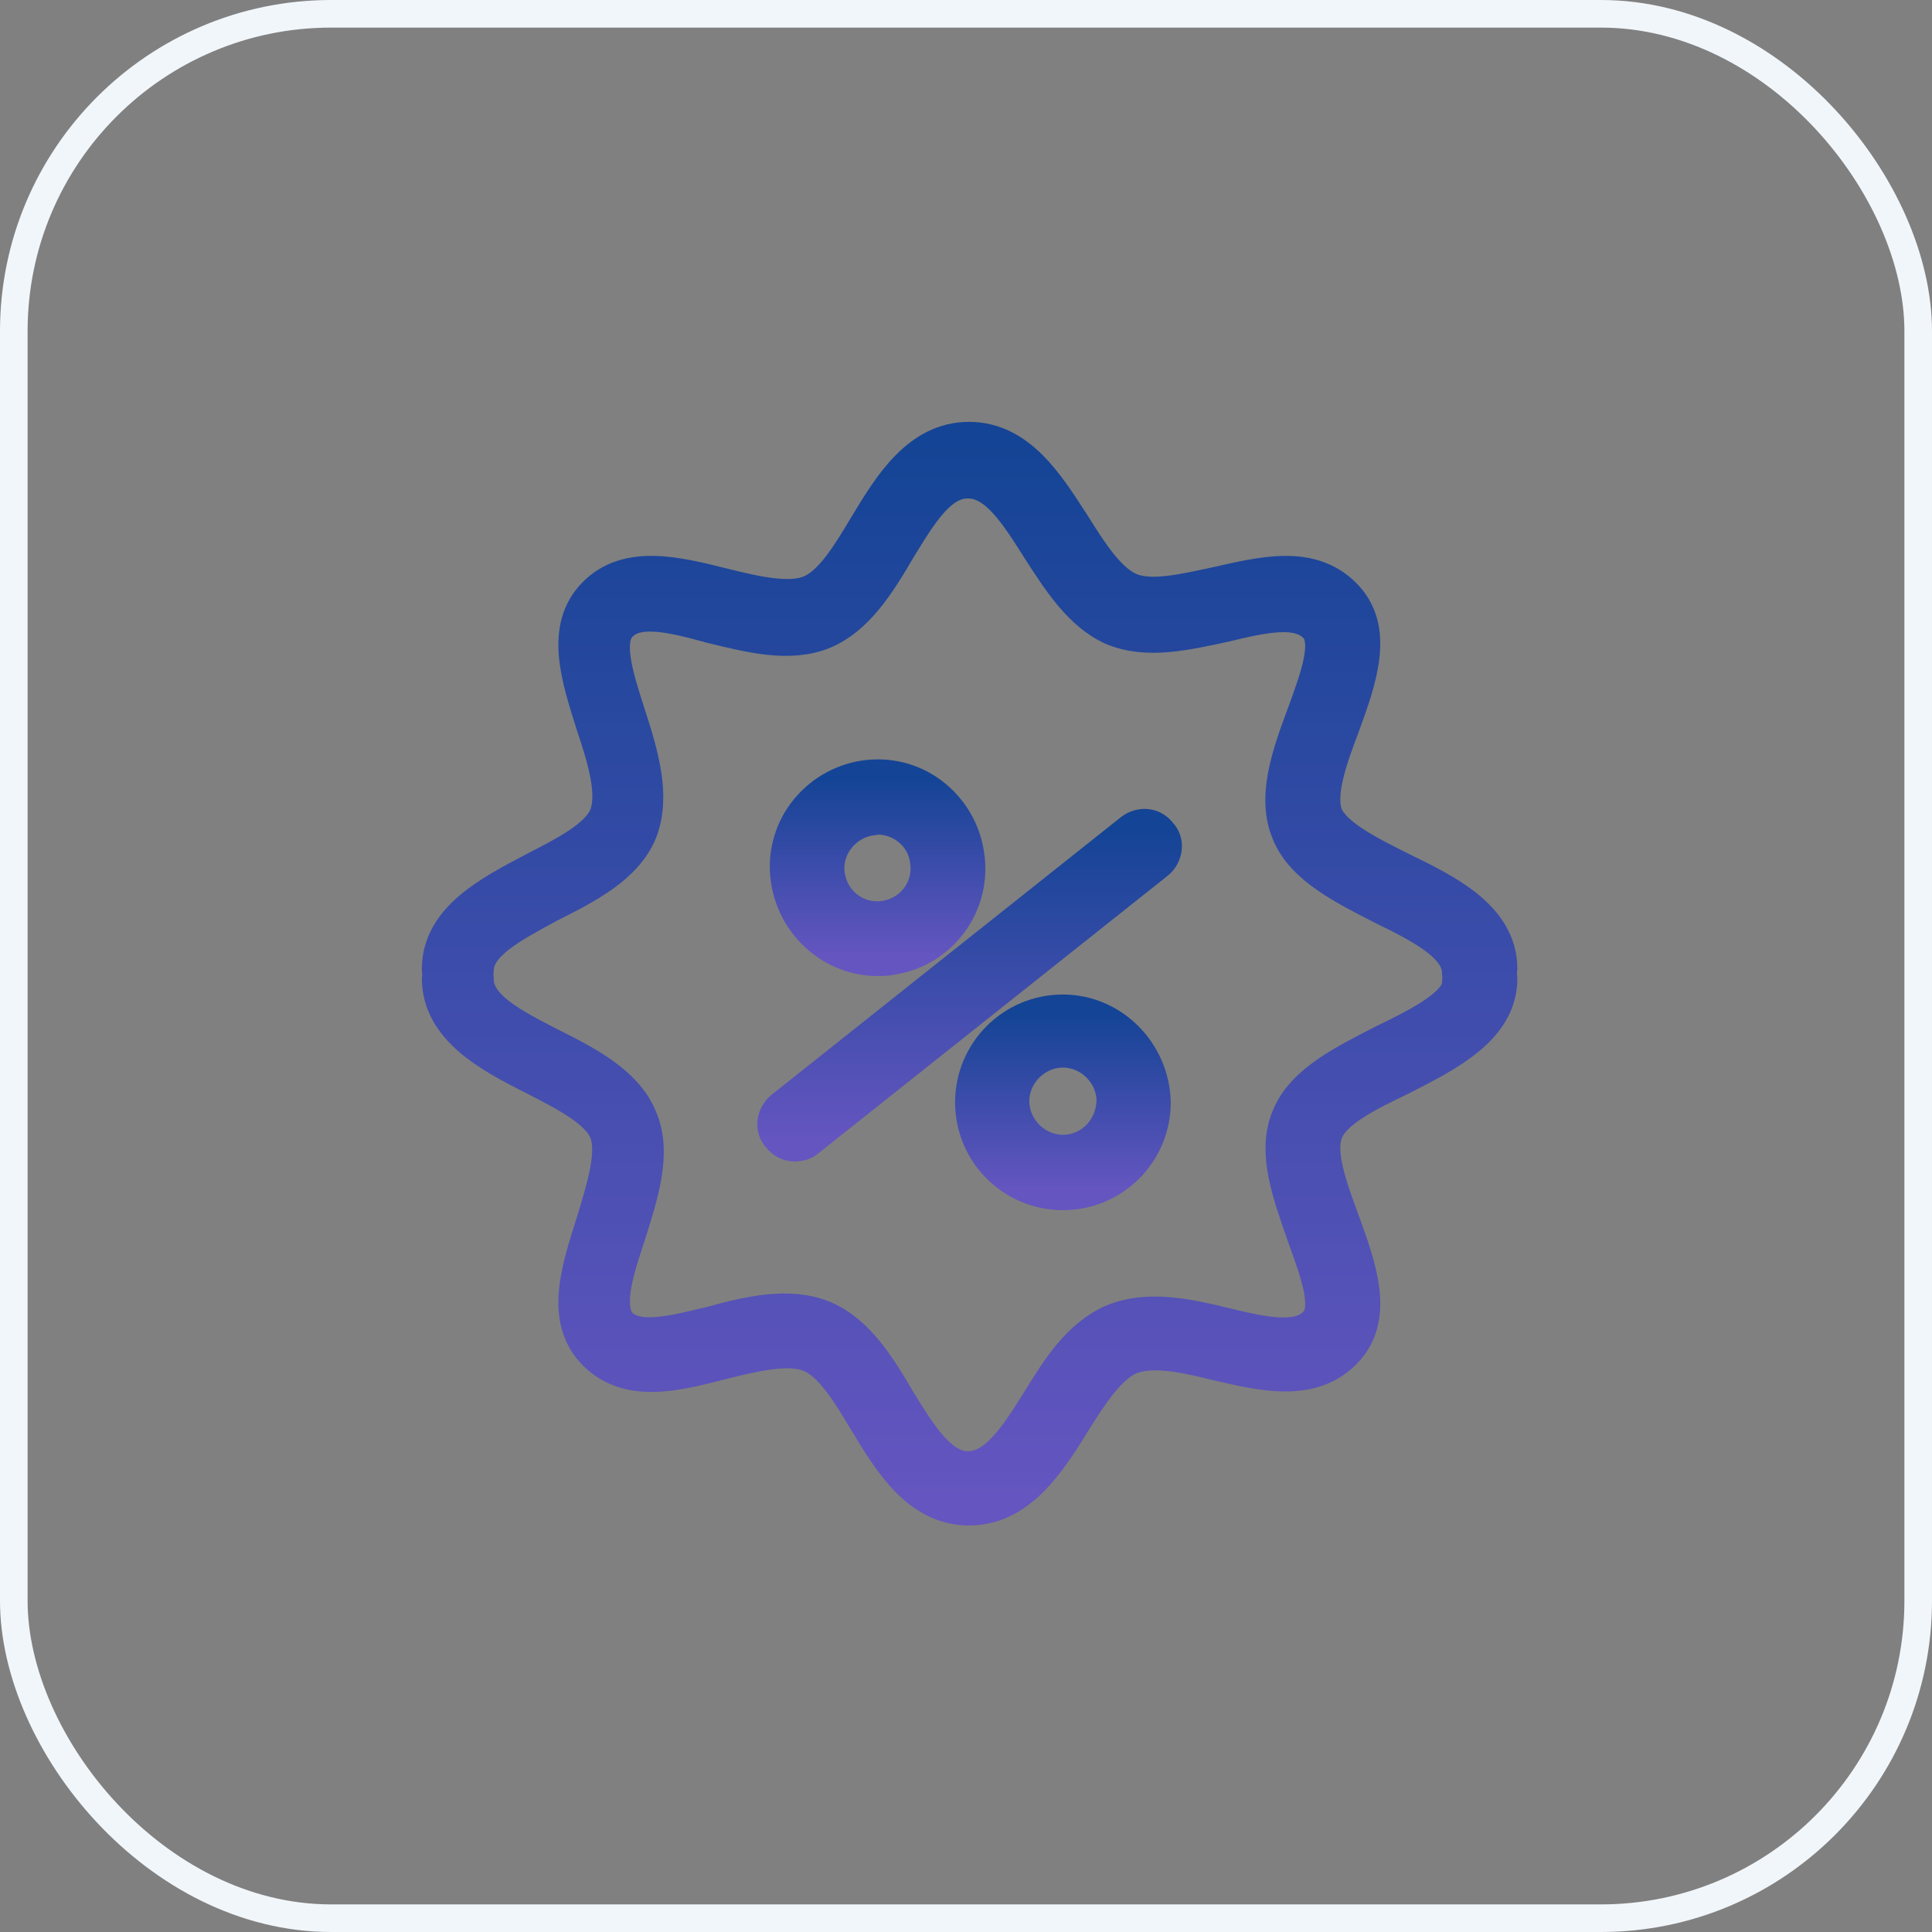
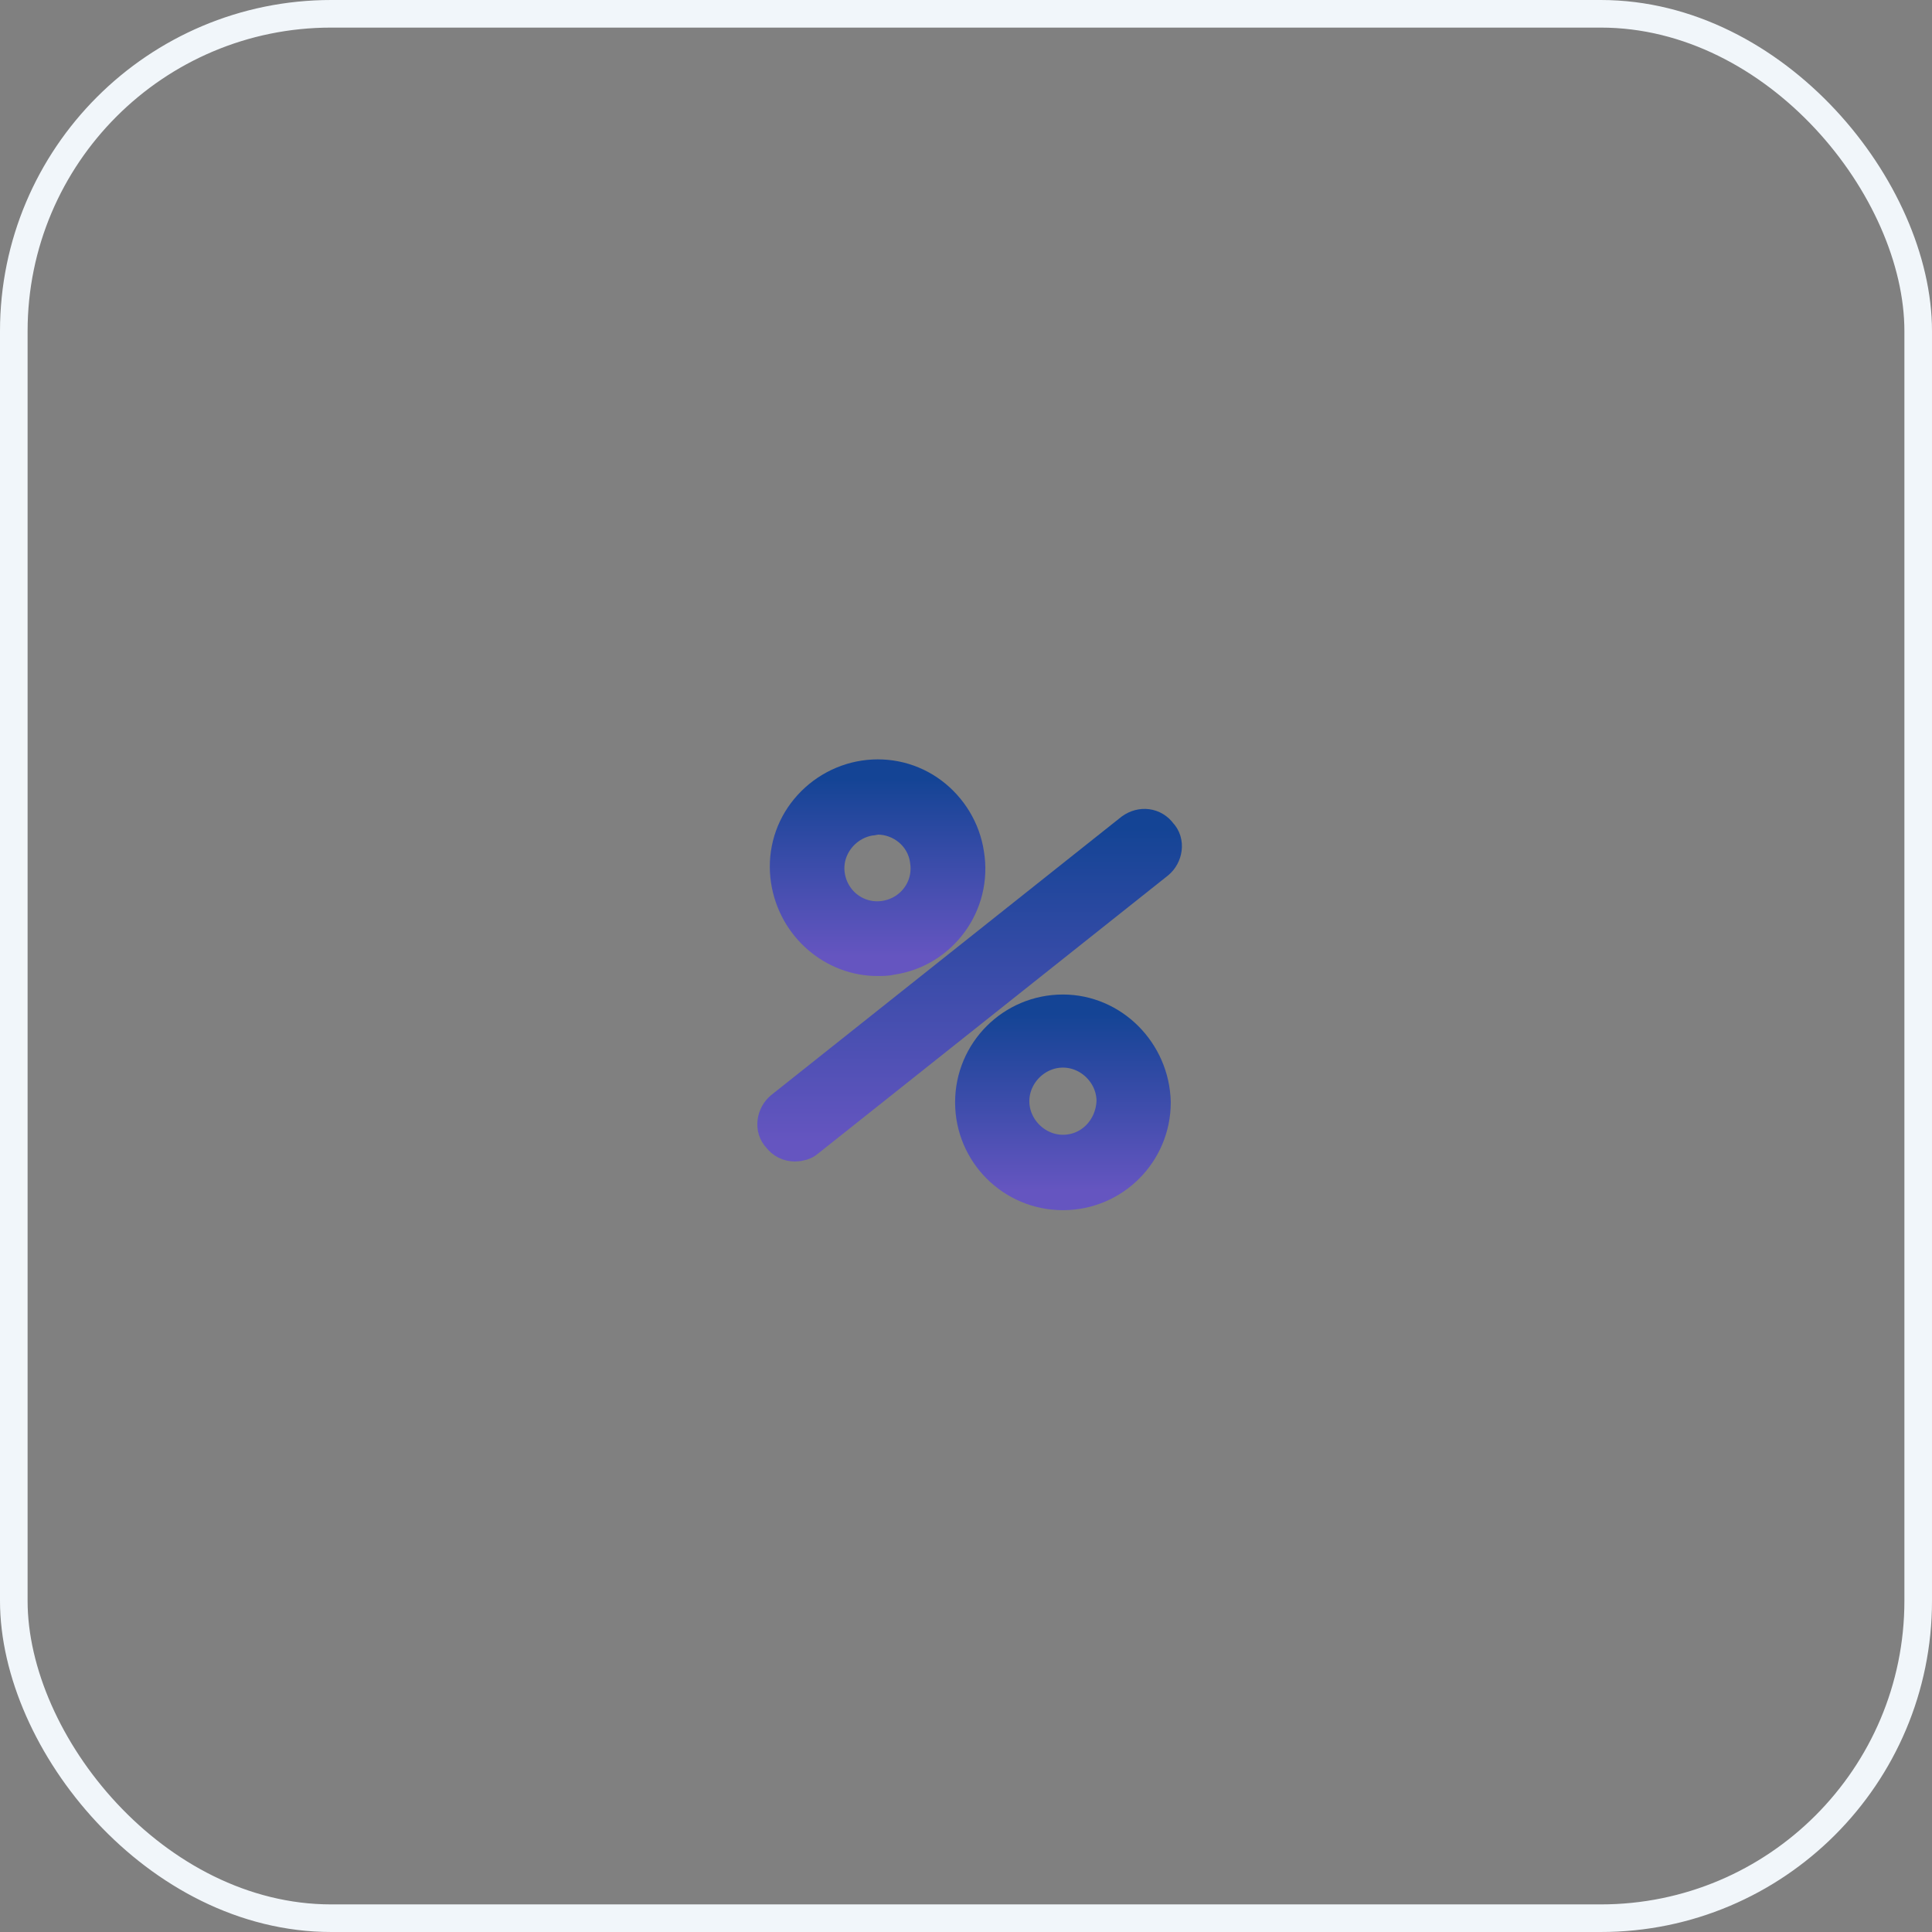
<svg xmlns="http://www.w3.org/2000/svg" width="70" height="70" viewBox="0 0 70 70" fill="none">
  <rect x="0" y="0" width="70" height="70" fill="#808080" stroke="none" />
  <path d="M41.074 30.154L28.39 40.234C28.138 40.444 28.054 40.864 28.306 41.116C28.432 41.284 28.6 41.368 28.81 41.368C28.936 41.368 29.104 41.326 29.188 41.242L41.872 31.162C42.124 30.952 42.208 30.532 41.956 30.28C41.746 29.986 41.368 29.944 41.074 30.154Z" fill="url(#paint0_linear_929_297)" stroke="url(#paint1_linear_929_297)" stroke-width="1.43" />
  <path d="M31.792 34.648C31.96 34.648 32.128 34.648 32.296 34.606C34.018 34.354 35.236 32.716 34.942 30.952C34.816 30.112 34.354 29.356 33.682 28.852C33.01 28.348 32.17 28.138 31.33 28.264C30.49 28.39 29.734 28.852 29.23 29.524C28.726 30.196 28.516 31.036 28.642 31.876C28.894 33.514 30.28 34.648 31.792 34.648ZM31.498 29.566C31.582 29.566 31.708 29.524 31.792 29.524C32.716 29.524 33.556 30.196 33.682 31.162C33.85 32.212 33.136 33.178 32.086 33.346C31.036 33.514 30.07 32.8 29.902 31.75C29.734 30.7 30.49 29.734 31.498 29.566Z" fill="url(#paint2_linear_929_297)" stroke="url(#paint3_linear_929_297)" stroke-width="1.43" />
  <path d="M38.512 36.748C36.748 36.748 35.32 38.176 35.32 39.94C35.32 41.704 36.748 43.132 38.512 43.132C40.276 43.132 41.704 41.704 41.704 39.94C41.662 38.176 40.234 36.748 38.512 36.748ZM38.512 41.83C37.462 41.83 36.58 40.948 36.58 39.898C36.58 38.848 37.462 37.966 38.512 37.966C39.562 37.966 40.444 38.848 40.444 39.898C40.402 40.99 39.562 41.83 38.512 41.83Z" fill="url(#paint4_linear_929_297)" stroke="url(#paint5_linear_929_297)" stroke-width="1.43" />
-   <path d="M54.22 35.278C54.22 35.236 54.262 35.152 54.262 35.11C54.262 33.304 52.372 32.38 50.734 31.582C49.558 30.994 48.298 30.364 47.962 29.608C47.626 28.81 48.088 27.508 48.55 26.29C49.18 24.568 49.81 22.804 48.634 21.628C47.458 20.452 45.778 20.872 44.098 21.25C42.922 21.502 41.704 21.796 40.906 21.46C40.108 21.124 39.436 20.074 38.806 19.066C37.882 17.638 36.874 16 35.11 16C33.346 16 32.338 17.638 31.456 19.108C30.826 20.158 30.196 21.208 29.398 21.544C28.6 21.88 27.34 21.586 26.164 21.292C24.484 20.872 22.762 20.452 21.628 21.586C20.452 22.762 21.04 24.526 21.586 26.248C22.006 27.508 22.384 28.768 22.048 29.608C21.712 30.406 20.536 30.994 19.402 31.582C17.806 32.422 16 33.346 16 35.11C16 35.152 16 35.236 16.042 35.278C16.042 35.32 16 35.404 16 35.446C16 37.21 17.806 38.176 19.402 38.974C20.536 39.562 21.712 40.15 22.048 40.948C22.384 41.746 21.964 43.048 21.586 44.308C21.04 46.03 20.452 47.794 21.628 48.97C22.804 50.146 24.526 49.684 26.164 49.264C27.34 48.97 28.6 48.676 29.398 49.012C30.196 49.348 30.826 50.398 31.456 51.448C32.338 52.918 33.346 54.556 35.11 54.556C36.874 54.556 37.924 52.918 38.806 51.49C39.436 50.482 40.108 49.432 40.906 49.096C41.746 48.76 42.922 49.012 44.098 49.306C45.736 49.684 47.458 50.104 48.634 48.928C49.81 47.752 49.18 45.988 48.55 44.266C48.088 43.006 47.626 41.746 47.962 40.948C48.298 40.15 49.516 39.562 50.734 38.974C52.372 38.134 54.262 37.21 54.262 35.446C54.262 35.362 54.22 35.32 54.22 35.278ZM50.146 37.84C48.76 38.554 47.29 39.268 46.786 40.486C46.24 41.746 46.828 43.258 47.332 44.728C47.836 46.114 48.34 47.458 47.71 48.046C47.038 48.718 45.736 48.424 44.35 48.088C42.964 47.752 41.578 47.458 40.36 47.962C39.184 48.466 38.428 49.642 37.714 50.818C36.916 52.078 36.16 53.296 35.068 53.296C34.018 53.296 33.262 52.078 32.464 50.776C31.75 49.558 30.994 48.34 29.818 47.836C28.6 47.332 27.172 47.668 25.786 48.046C24.4 48.382 23.098 48.718 22.426 48.088C21.796 47.458 22.216 46.114 22.678 44.728C23.14 43.258 23.644 41.746 23.098 40.528C22.594 39.31 21.208 38.596 19.864 37.924C18.478 37.21 17.176 36.538 17.176 35.488C17.176 35.446 17.176 35.362 17.134 35.32C17.134 35.278 17.176 35.194 17.176 35.152C17.176 34.144 18.478 33.472 19.864 32.716C21.208 32.044 22.594 31.33 23.098 30.112C23.602 28.852 23.14 27.34 22.678 25.912C22.216 24.484 21.796 23.14 22.426 22.552C23.098 21.88 24.4 22.216 25.786 22.594C27.172 22.93 28.6 23.308 29.818 22.804C30.994 22.3 31.75 21.082 32.464 19.864C33.262 18.562 33.976 17.344 35.068 17.344C36.16 17.344 36.916 18.562 37.714 19.822C38.47 20.998 39.226 22.174 40.36 22.678C41.578 23.182 42.964 22.846 44.35 22.552C45.736 22.216 47.038 21.922 47.71 22.594C48.34 23.182 47.836 24.526 47.332 25.912C46.786 27.382 46.24 28.894 46.786 30.154C47.29 31.372 48.76 32.086 50.146 32.8C51.616 33.514 52.96 34.228 52.96 35.236C52.96 35.278 52.96 35.362 53.002 35.404C53.002 35.446 52.96 35.53 52.96 35.572C53.002 36.412 51.616 37.126 50.146 37.84Z" fill="url(#paint6_linear_929_297)" stroke="url(#paint7_linear_929_297)" stroke-width="1.43" />
  <rect x="0.5" y="0.5" width="69" height="69" rx="11.5" stroke="#F1F6FA" />
  <defs>
    <linearGradient id="paint0_linear_929_297" x1="35.131" y1="30.023" x2="35.131" y2="41.368" gradientUnits="userSpaceOnUse">
      <stop stop-color="#144495" />
      <stop offset="1" stop-color="#6B56C3" />
    </linearGradient>
    <linearGradient id="paint1_linear_929_297" x1="35.131" y1="30.023" x2="35.131" y2="41.368" gradientUnits="userSpaceOnUse">
      <stop stop-color="#144495" />
      <stop offset="1" stop-color="#6555C0" />
    </linearGradient>
    <linearGradient id="paint2_linear_929_297" x1="31.796" y1="28.228" x2="31.796" y2="34.648" gradientUnits="userSpaceOnUse">
      <stop stop-color="#144495" />
      <stop offset="1" stop-color="#6B56C3" />
    </linearGradient>
    <linearGradient id="paint3_linear_929_297" x1="31.796" y1="28.228" x2="31.796" y2="34.648" gradientUnits="userSpaceOnUse">
      <stop stop-color="#144495" />
      <stop offset="1" stop-color="#6555C0" />
    </linearGradient>
    <linearGradient id="paint4_linear_929_297" x1="38.512" y1="36.748" x2="38.512" y2="43.132" gradientUnits="userSpaceOnUse">
      <stop stop-color="#144495" />
      <stop offset="1" stop-color="#6B56C3" />
    </linearGradient>
    <linearGradient id="paint5_linear_929_297" x1="38.512" y1="36.748" x2="38.512" y2="43.132" gradientUnits="userSpaceOnUse">
      <stop stop-color="#144495" />
      <stop offset="1" stop-color="#6555C0" />
    </linearGradient>
    <linearGradient id="paint6_linear_929_297" x1="35.131" y1="16" x2="35.131" y2="54.556" gradientUnits="userSpaceOnUse">
      <stop stop-color="#144495" />
      <stop offset="1" stop-color="#6B56C3" />
    </linearGradient>
    <linearGradient id="paint7_linear_929_297" x1="35.131" y1="16" x2="35.131" y2="54.556" gradientUnits="userSpaceOnUse">
      <stop stop-color="#144495" />
      <stop offset="1" stop-color="#6555C0" />
    </linearGradient>
  </defs>
</svg>